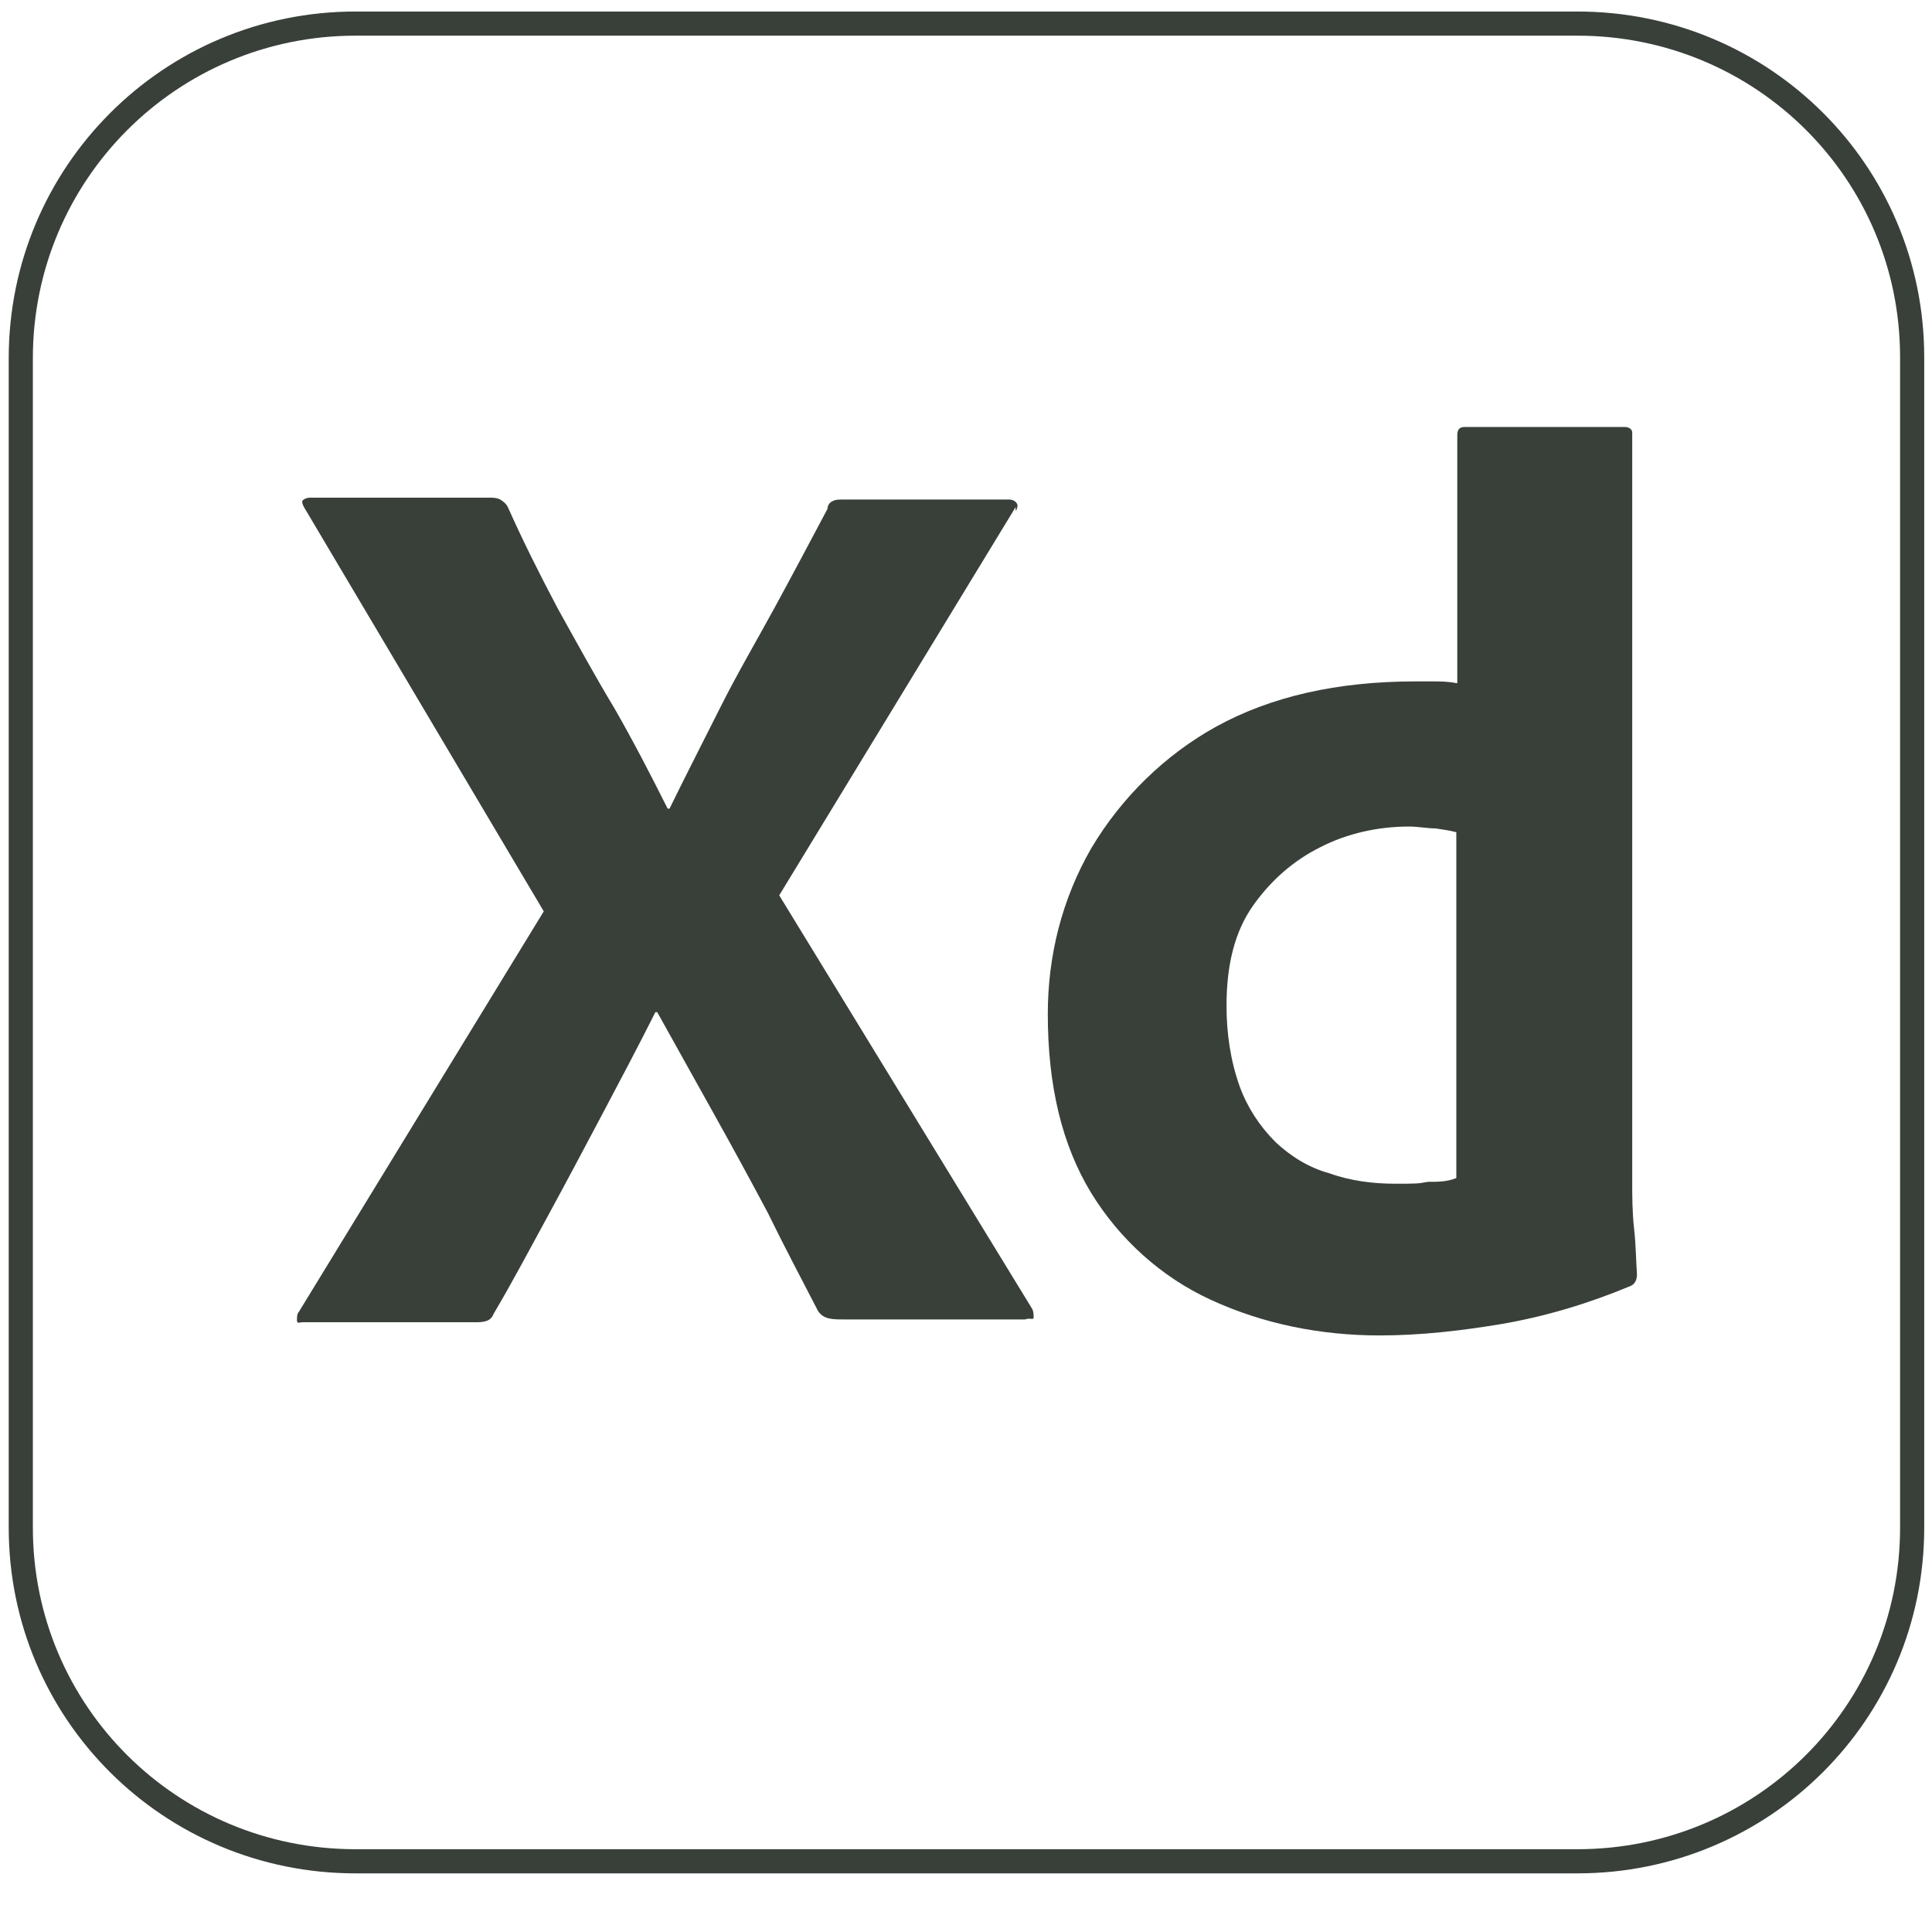
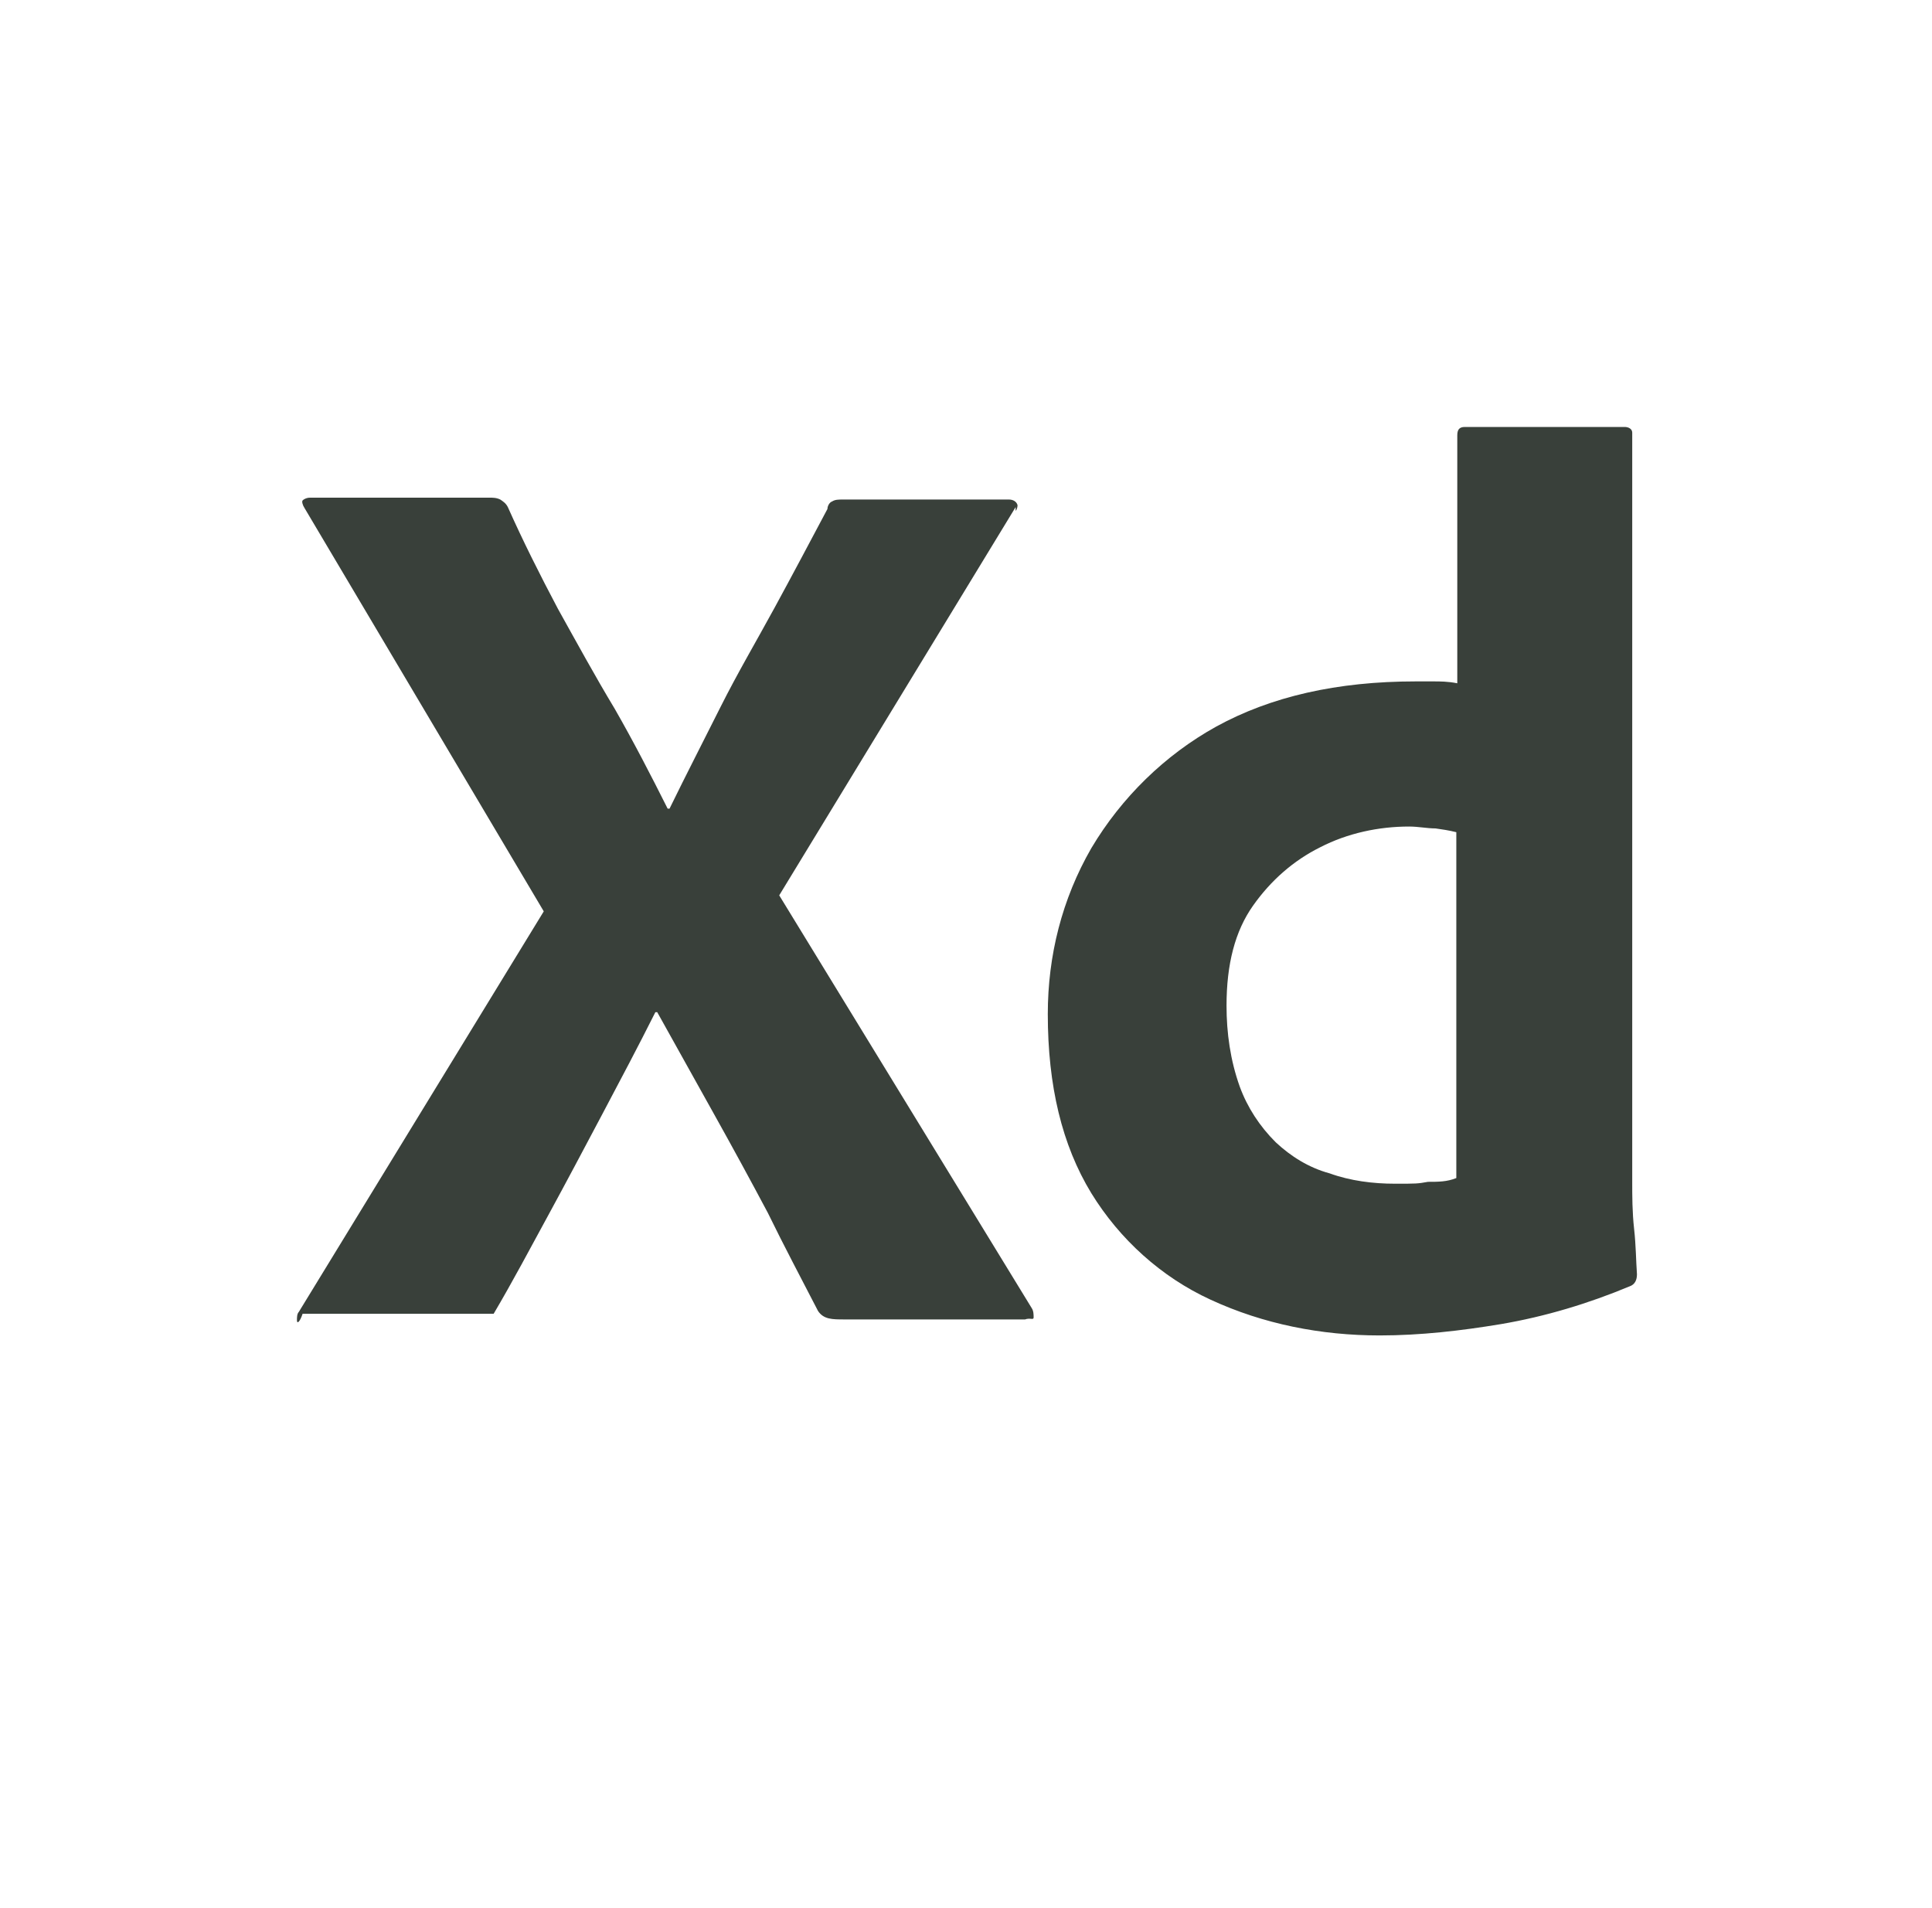
<svg xmlns="http://www.w3.org/2000/svg" width="80" height="79" viewBox="0 0 80 79" fill="none">
-   <path d="M14.723 0.977H65.316C72.991 0.977 79.178 7.142 79.178 14.791V63.26C79.178 70.908 72.991 77.074 65.316 77.074H14.723C7.048 77.074 0.861 70.908 0.861 63.26V14.83C0.861 7.181 7.048 0.977 14.723 0.977Z" stroke="#39403A" stroke-miterlimit="10" />
-   <path d="M42.056 20.997L32.266 37.075L42.721 54.167C42.8 54.285 42.8 54.441 42.8 54.558C42.8 54.675 42.643 54.558 42.447 54.636H34.968C34.459 54.636 34.107 54.636 33.872 54.285C33.167 52.919 32.462 51.592 31.796 50.226C31.091 48.899 30.348 47.533 29.564 46.129C28.781 44.724 27.998 43.319 27.215 41.914H27.137C26.432 43.319 25.688 44.724 24.944 46.129C24.2 47.533 23.456 48.938 22.712 50.304C21.968 51.67 21.224 53.075 20.441 54.402C20.323 54.714 20.049 54.753 19.697 54.753H12.53C12.413 54.753 12.296 54.831 12.296 54.675C12.296 54.558 12.296 54.402 12.374 54.324L22.516 37.738L12.609 21.036C12.53 20.919 12.491 20.763 12.53 20.724C12.609 20.645 12.726 20.607 12.844 20.607H20.245C20.401 20.607 20.558 20.607 20.715 20.685C20.832 20.763 20.95 20.841 21.028 20.997C21.654 22.402 22.359 23.806 23.103 25.211C23.886 26.616 24.63 27.982 25.453 29.348C26.236 30.714 26.941 32.08 27.646 33.485H27.724C28.429 32.041 29.134 30.675 29.838 29.27C30.543 27.865 31.326 26.538 32.07 25.172C32.814 23.806 33.558 22.402 34.263 21.075C34.263 20.958 34.342 20.802 34.459 20.763C34.577 20.685 34.733 20.685 34.89 20.685H41.782C41.938 20.685 42.095 20.763 42.134 20.919C42.134 20.919 42.134 21.075 42.056 21.153V20.997ZM57.132 55.299C54.704 55.299 52.315 54.831 50.122 53.816C48.086 52.88 46.363 51.319 45.188 49.407C43.974 47.416 43.387 44.958 43.387 41.992C43.387 39.572 43.974 37.231 45.188 35.124C46.441 33.016 48.243 31.26 50.357 30.089C52.628 28.841 55.37 28.216 58.62 28.216C61.87 28.216 59.011 28.216 59.325 28.216C59.638 28.216 59.951 28.216 60.343 28.294V18.031C60.343 17.797 60.421 17.68 60.656 17.68H67.274C67.43 17.68 67.587 17.758 67.587 17.914V48.938C67.587 49.524 67.587 50.187 67.665 50.889C67.743 51.592 67.743 52.216 67.783 52.763C67.783 52.997 67.704 53.192 67.469 53.27C65.786 53.972 63.984 54.519 62.144 54.831C60.499 55.104 58.815 55.299 57.132 55.299ZM60.303 48.782V34.46C59.99 34.382 59.716 34.343 59.442 34.304C59.09 34.304 58.737 34.226 58.346 34.226C57.093 34.226 55.8 34.499 54.665 35.085C53.568 35.631 52.628 36.45 51.884 37.504C51.14 38.558 50.788 39.924 50.788 41.641C50.788 42.772 50.945 43.904 51.336 44.997C51.65 45.855 52.158 46.636 52.824 47.299C53.451 47.885 54.195 48.353 55.056 48.587C55.918 48.899 56.858 49.016 57.758 49.016C58.659 49.016 58.698 49.016 59.129 48.938C59.559 48.938 59.912 48.938 60.303 48.782Z" fill="#39403A" />
+   <path d="M42.056 20.997L32.266 37.075L42.721 54.167C42.8 54.285 42.8 54.441 42.8 54.558C42.8 54.675 42.643 54.558 42.447 54.636H34.968C34.459 54.636 34.107 54.636 33.872 54.285C33.167 52.919 32.462 51.592 31.796 50.226C31.091 48.899 30.348 47.533 29.564 46.129C28.781 44.724 27.998 43.319 27.215 41.914H27.137C26.432 43.319 25.688 44.724 24.944 46.129C24.2 47.533 23.456 48.938 22.712 50.304C21.968 51.67 21.224 53.075 20.441 54.402H12.53C12.413 54.753 12.296 54.831 12.296 54.675C12.296 54.558 12.296 54.402 12.374 54.324L22.516 37.738L12.609 21.036C12.53 20.919 12.491 20.763 12.53 20.724C12.609 20.645 12.726 20.607 12.844 20.607H20.245C20.401 20.607 20.558 20.607 20.715 20.685C20.832 20.763 20.95 20.841 21.028 20.997C21.654 22.402 22.359 23.806 23.103 25.211C23.886 26.616 24.63 27.982 25.453 29.348C26.236 30.714 26.941 32.08 27.646 33.485H27.724C28.429 32.041 29.134 30.675 29.838 29.27C30.543 27.865 31.326 26.538 32.07 25.172C32.814 23.806 33.558 22.402 34.263 21.075C34.263 20.958 34.342 20.802 34.459 20.763C34.577 20.685 34.733 20.685 34.89 20.685H41.782C41.938 20.685 42.095 20.763 42.134 20.919C42.134 20.919 42.134 21.075 42.056 21.153V20.997ZM57.132 55.299C54.704 55.299 52.315 54.831 50.122 53.816C48.086 52.88 46.363 51.319 45.188 49.407C43.974 47.416 43.387 44.958 43.387 41.992C43.387 39.572 43.974 37.231 45.188 35.124C46.441 33.016 48.243 31.26 50.357 30.089C52.628 28.841 55.37 28.216 58.62 28.216C61.87 28.216 59.011 28.216 59.325 28.216C59.638 28.216 59.951 28.216 60.343 28.294V18.031C60.343 17.797 60.421 17.68 60.656 17.68H67.274C67.43 17.68 67.587 17.758 67.587 17.914V48.938C67.587 49.524 67.587 50.187 67.665 50.889C67.743 51.592 67.743 52.216 67.783 52.763C67.783 52.997 67.704 53.192 67.469 53.27C65.786 53.972 63.984 54.519 62.144 54.831C60.499 55.104 58.815 55.299 57.132 55.299ZM60.303 48.782V34.46C59.99 34.382 59.716 34.343 59.442 34.304C59.09 34.304 58.737 34.226 58.346 34.226C57.093 34.226 55.8 34.499 54.665 35.085C53.568 35.631 52.628 36.45 51.884 37.504C51.14 38.558 50.788 39.924 50.788 41.641C50.788 42.772 50.945 43.904 51.336 44.997C51.65 45.855 52.158 46.636 52.824 47.299C53.451 47.885 54.195 48.353 55.056 48.587C55.918 48.899 56.858 49.016 57.758 49.016C58.659 49.016 58.698 49.016 59.129 48.938C59.559 48.938 59.912 48.938 60.303 48.782Z" fill="#39403A" />
</svg>